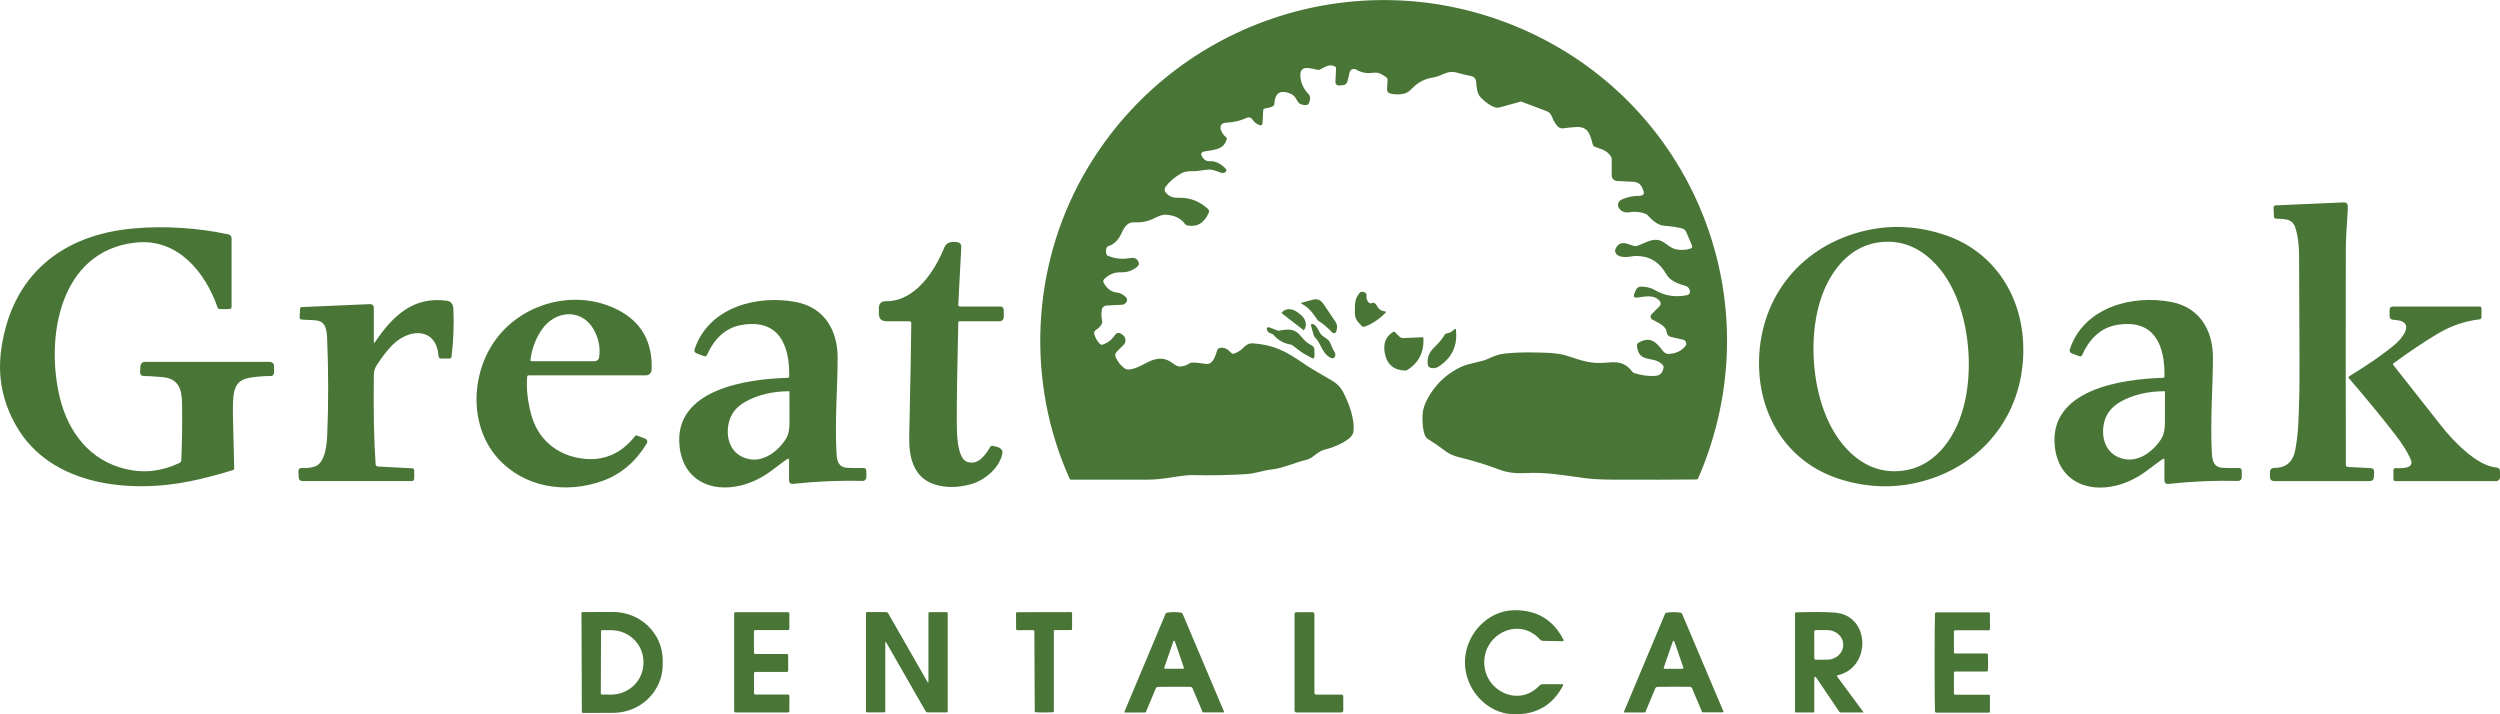
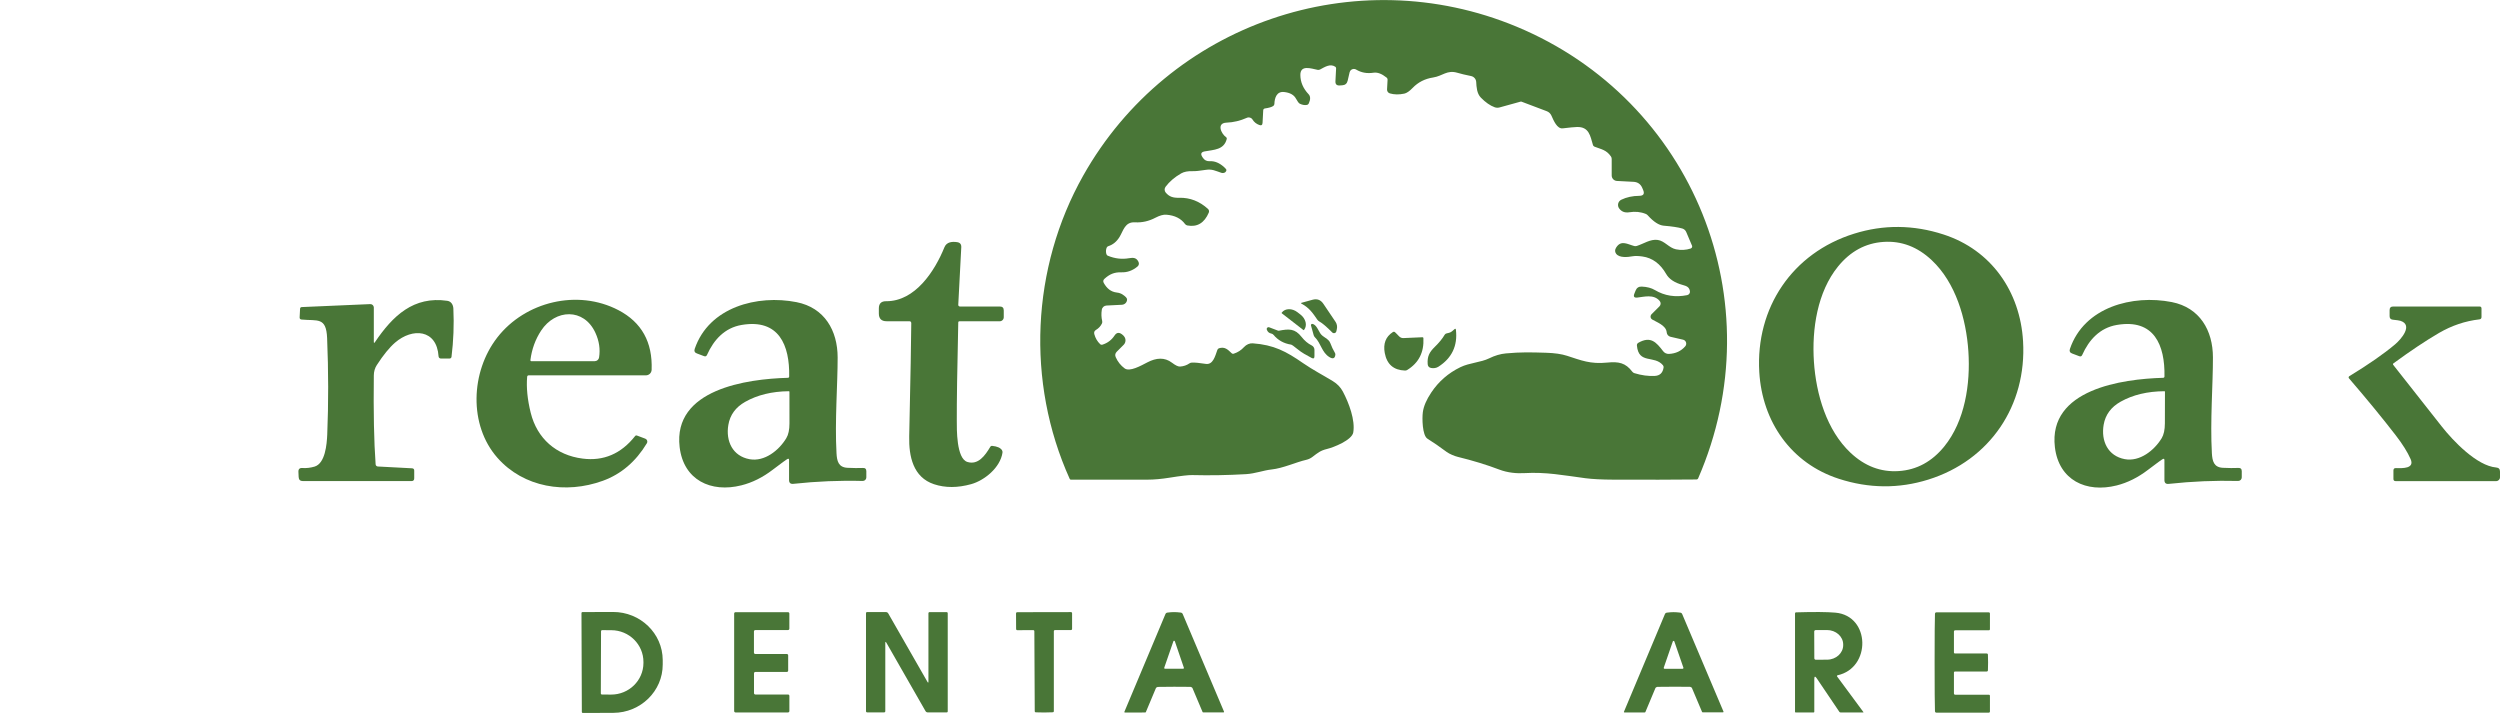
<svg xmlns="http://www.w3.org/2000/svg" id="Layer_2" viewBox="0 0 971.45 277.57">
  <defs>
    <style>.cls-1{fill:#497637;}</style>
  </defs>
  <g id="Layer_1-2">
    <path class="cls-1" d="M657,96.54c.42-.14.65-.59.51-1,0-.02-.01-.04-.02-.06l-2.26-5.33c-.28-.66-.84-1.16-1.53-1.36-1.65-.47-4.05-.83-7.21-1.09-1.87-.16-3.93-1.5-6.2-4.02-.21-.25-.47-.43-.77-.55-1.97-.81-4.1-1.02-6.39-.65-1.7.28-3.02-.21-3.95-1.48-.75-1.01-.54-2.43.47-3.18.11-.08.23-.15.35-.21,2-.98,4.34-1.49,7.01-1.52,1.62-.02,2.11-.78,1.48-2.27l-.34-.8c-.63-1.49-1.76-2.28-3.38-2.37l-6.47-.34c-1.14-.06-2.03-1-2.03-2.13v-6.42c0-.36-.1-.69-.3-.98-1.79-2.57-3.67-2.73-6.36-3.78-.3-.12-.54-.37-.63-.69-1.03-3.44-1.47-7.1-6.22-6.96-1.05.03-2.88.2-5.49.52-2.21.28-3.54-2.98-4.43-4.97-.35-.78-.99-1.39-1.79-1.69l-9.9-3.74c-.07-.03-.15-.03-.22,0l-8.25,2.28c-.62.17-1.29.14-1.89-.08-1.76-.64-3.54-1.88-5.35-3.73-1.59-1.62-1.7-4.13-1.82-6.1-.06-1.12-.88-2.06-1.98-2.29-2.21-.45-3.99-.87-5.32-1.27-4.07-1.21-5.73,1.26-9.45,1.83-3.16.48-5.81,1.83-7.94,4.04-1.25,1.3-2.34,2.04-3.26,2.23-2.05.43-3.92.4-5.59-.09-.68-.19-1.14-.83-1.1-1.54l.2-3.71c.02-.38-.12-.69-.41-.92-1.85-1.48-3.53-2.1-5.04-1.87-2.53.39-4.78-.02-6.74-1.21-.81-.49-1.87-.24-2.36.57-.1.16-.16.33-.21.51l-.75,3.24c-.26,1.12-.97,1.71-2.12,1.78l-.99.06c-1.15.07-1.7-.48-1.64-1.63l.26-5.02c.01-.25-.11-.49-.32-.63-1.98-1.29-3.96.05-5.92,1.08-.3.15-.62.2-.95.13-2.53-.5-6.72-2.06-6.7,2,.02,2.75,1.09,5.25,3.21,7.49.75.81.78,1.99.07,3.56-.14.3-.41.52-.74.58-.85.17-1.76.01-2.74-.46-.41-.2-.91-.87-1.52-2-.79-1.45-2.31-2.3-4.58-2.55-2.95-.33-3.72,2.37-3.79,4.63-.01.31-.17.6-.42.78-.58.43-1.68.75-3.29.98-.35.05-.61.34-.63.69l-.26,4.89c-.05.86-.47,1.14-1.28.84-1.13-.41-2.01-1.12-2.63-2.13-.45-.73-1.37-1.02-2.16-.67-2.57,1.15-5.21,1.78-7.94,1.89-3.94.15-2.1,4.27-.2,5.62.27.19.37.45.28.78-1.07,4.17-4.91,4.11-8.57,4.77-1.35.25-1.66.95-.93,2.11l.2.31c.63,1,1.54,1.46,2.72,1.39,1.9-.11,3.76.66,5.59,2.31.58.53.87.89.87,1.1,0,.7-.67,1.24-1.48,1.19-.15,0-.3-.04-.45-.08-2.36-.78-3.59-1.56-6.2-1.14-2.29.36-3.91.52-4.87.49-1.92-.07-3.45.22-4.58.87-2.54,1.46-4.56,3.19-6.06,5.2-.51.68-.48,1.62.07,2.26,1.4,1.65,2.9,2.07,5.25,2.01,4.16-.09,7.88,1.35,11.15,4.32.41.37.54.95.32,1.46-1.73,4.03-4.5,5.69-8.31,4.98-.38-.07-.69-.26-.92-.57-1.59-2.16-4.01-3.36-7.26-3.61-1.17-.09-2.57.3-4.21,1.16-2.58,1.36-5.23,1.96-7.95,1.8-3.97-.24-4.53,3.27-6.05,5.73-1.11,1.79-2.55,2.97-4.33,3.53-.33.11-.55.32-.67.64-.29.77-.32,1.56-.1,2.39.09.33.29.57.61.7,2.71,1.12,5.45,1.44,8.22.95,1.76-.31,2.92-.17,3.68,1.46.29.61.13,1.33-.39,1.76-1.9,1.58-3.97,2.33-6.21,2.26-2.92-.09-4.71.79-6.62,2.51-.54.48-.63,1.03-.27,1.66,1.15,2.02,2.66,3.41,5.05,3.69.87.1,1.63.36,2.26.78,1.13.75,1.7,1.36,1.72,1.85.04,1.12-.85,2.06-2,2.12l-6.01.3c-.91.05-1.66.72-1.8,1.62-.24,1.52-.19,2.99.15,4.42.07.33.04.64-.11.95-.5,1.03-1.26,1.85-2.29,2.47-.64.38-.86.93-.67,1.65.43,1.57,1.19,2.87,2.27,3.89.24.23.59.3.9.2,1.99-.63,3.56-1.82,4.7-3.55.88-1.34,2-1.36,3.37-.05.01.01.11.12.28.31.85.98.8,2.44-.11,3.35l-2.67,2.67c-.63.63-.77,1.36-.4,2.17.79,1.77,1.94,3.21,3.45,4.32,1.96,1.44,6.29-1.02,8.89-2.37,3.33-1.73,6.61-2.05,9.51.17,1.36,1.04,2.41,1.54,3.14,1.49,1.36-.09,2.57-.5,3.63-1.23.27-.19.6-.3.93-.31,1.17-.06,2.97.11,5.4.5,2.84.45,3.66-2.99,4.54-5.45.12-.32.34-.53.66-.63,2.19-.67,3.36.47,4.84,1.9.25.25.55.32.88.21,1.55-.5,2.87-1.35,3.96-2.55.94-1.03,2.22-1.55,3.39-1.47,8.22.6,12.95,3.11,19.58,7.71,3.76,2.6,7.8,4.69,11.56,6.99,1.72,1.04,3.02,2.4,3.91,4.09,2.33,4.4,4.83,11.04,4.02,15.83-.51,3.02-7.72,5.84-10.12,6.41-2.72.65-3.67,1.55-5.73,3.1-.75.57-1.54.94-2.37,1.13-4,.9-9.01,3.29-13.58,3.77-3.1.33-6.31,1.6-9.9,1.81-7.01.41-13.97.53-20.89.36-1.45-.03-4.36.3-8.71,1-3.22.52-6.12.78-8.69.78-4.19,0-14.1,0-29.73,0-.2,0-.38-.11-.46-.29-17.03-37.71-14.89-82.11,5.23-117.84,33.31-59.14,105.62-84.03,168.45-57.88,68.62,28.57,100.35,106.85,70.53,175.47-.13.31-.37.46-.7.47-8.71.09-19.44.12-32.18.07-4.58-.02-8.22-.21-10.93-.56-8.74-1.16-15.22-2.46-23.78-1.98-2.92.17-6.44-.13-9.71-1.38-4.83-1.84-10.21-3.49-16.14-4.94-1.2-.29-3.22-1.11-4.31-1.92-2.73-2.03-5.21-3.74-7.44-5.13-2.05-1.26-2.12-8.05-1.81-10.31.31-2.31,1.41-4.86,3.28-7.65,2.87-4.3,6.65-7.58,11.32-9.84,3.54-1.72,7.92-1.83,11.17-3.43,2.21-1.09,4.39-1.73,6.52-1.92,5.84-.53,9.5-.44,15.58-.25,3.33.1,6.05.49,8.17,1.18,5.43,1.75,9.06,3.31,15.59,2.64,4.48-.45,7.14.08,9.76,3.54.21.28.49.47.82.57,2.77.85,5.42,1.21,7.95,1.07,1.95-.11,3.08-1.19,3.39-3.25.05-.35-.03-.65-.26-.92-3.36-3.99-9.43-.29-10.1-7.6-.05-.51.15-.88.59-1.13,4.76-2.68,6.92-.2,9.61,3.31.53.69,1.37,1.08,2.24,1.04,2.63-.13,4.74-1.11,6.33-2.95.57-.67.5-1.67-.16-2.24-.19-.17-.43-.28-.68-.34l-4.89-1.13c-.81-.19-1.41-.89-1.47-1.72-.21-2.76-4.11-4.04-5.67-5.01-.61-.38-.79-1.17-.42-1.78.05-.08.11-.16.19-.23l3.09-3.09c.58-.57.61-1.49.07-2.11-2.35-2.74-6.12-1.55-8.72-1.29-1.18.12-1.55-.37-1.12-1.48l.48-1.21c.43-1.11,1.24-1.63,2.42-1.58,2.05.09,3.75.54,5.09,1.34,3.77,2.25,7.95,2.91,12.55,1.98.73-.15,1.2-.85,1.07-1.58-.3-1.6-1.33-1.96-2.83-2.38-3.13-.86-5.26-2.27-6.38-4.22-2.29-4.02-5.38-6.3-9.25-6.84-1.63-.23-2.91-.25-3.84-.08-1.91.35-5.15.69-6.39-1-.52-.73-.52-1.51,0-2.35,1.92-3.13,4.47-1.3,7.06-.63.33.08.65.07.97-.03,2.69-.85,5.29-2.74,8.14-2.34,2.69.37,4.37,3.08,7.08,3.64,1.96.41,3.88.3,5.77-.31Z" />
-     <path class="cls-1" d="M912.33,181.44l8.81.46c.98.05,1.45.58,1.4,1.58l-.1,1.89c-.06,1.05-.62,1.58-1.67,1.58h-36.94c-1.19,0-1.78-.6-1.78-1.79v-1.57c0-1.19.6-1.79,1.79-1.78,4.49,0,7.18-2.33,8.06-7,1.35-7.21,1.27-12.51,1.57-21.61.11-3.23.09-19.4-.07-48.52-.02-4.37.24-11.28-1.53-16.33-1.23-3.48-4.1-3.22-7.45-3.38-.52-.03-.79-.3-.81-.82l-.15-3.41c-.03-.6.26-.91.86-.94l26.56-1.16c.75-.03,1.39.55,1.43,1.3.03.62,0,1.45-.07,2.5-.46,6.55-.69,11.44-.7,14.67-.06,24.36-.05,52.2.02,83.53,0,.43.34.78.77.8Z" />
-     <path class="cls-1" d="M69.8,179.87c.37-.18.62-.55.64-.96.3-6.98.4-14.32.3-22.03-.06-5.49-1.28-9.83-7.65-10.35-3.69-.3-6.02-.44-6.99-.41-1.17.03-1.73-.54-1.66-1.71l.11-2.13c.05-.94.82-1.67,1.76-1.67h48.26c1.29,0,1.94.65,1.94,1.94v1.98c0,1.09-.54,1.63-1.63,1.6-1.19-.02-2.56.04-4.1.19-5.46.53-9.22.91-10.02,7.32-.24,1.88-.32,4.7-.23,8.46.24,10.5.4,17.16.48,19.98.01.25-.15.47-.39.55-5.79,1.81-11.29,3.25-16.49,4.32-23.61,4.87-54.33,1.92-67.74-21.3-5.39-9.33-7.37-19.24-5.93-29.73,3.99-29.1,23.71-44.83,51.79-47.18,12.03-1.01,24.19-.24,36.46,2.31.74.15,1.28.81,1.28,1.58v26.64c0,.45-.37.82-.82.82h-3.86c-.32,0-.6-.2-.71-.5-4.88-13.98-15.6-27.08-31.89-25.33-29.7,3.19-35.12,37.16-29.44,60.35,3.33,13.54,11.76,24.34,25.46,27.62,7.36,1.76,14.15.9,21.07-2.36Z" />
    <path class="cls-1" d="M720.45,90.81c11.47-3.59,23.06-3.49,34.75.3,18.55,6,29.79,22.16,30.92,41.48,1.47,24.96-12.83,46.27-36.82,53.77-11.47,3.58-23.06,3.48-34.76-.31-18.54-6-29.78-22.16-30.92-41.48-1.47-24.96,12.83-46.27,36.83-53.76ZM704.85,140.53c.85,12.7,4.95,26.67,14.21,35.39,5.54,5.22,11.8,7.6,18.78,7.13,6.97-.47,12.86-3.65,17.66-9.56,8.02-9.88,10.22-24.27,9.37-36.97-.85-12.7-4.95-26.68-14.21-35.39-5.54-5.22-11.8-7.6-18.78-7.13-6.97.47-12.86,3.65-17.66,9.56-8.02,9.88-10.21,24.27-9.37,36.97Z" />
    <path class="cls-1" d="M372.99,119.1h15.51c1.03,0,1.54.51,1.54,1.54v2.63c0,.87-.7,1.57-1.57,1.57h-15.61c-.33,0-.49.16-.5.49-.41,18.23-.6,30.91-.57,38.04.01,3.32-.2,14.83,4.13,16.14,4.17,1.27,6.85-2.46,8.87-5.86.17-.29.43-.42.77-.39,1.91.19,3.16.74,3.77,1.64.19.28.26.63.22.97-.86,5.87-7.05,10.83-12.16,12.26-5.27,1.47-10.08,1.48-14.45.03-8.14-2.7-9.81-10.86-9.64-18.55.51-23.67.78-38.34.8-44,0-.52-.25-.78-.78-.78h-8.81c-2.01,0-3.01-1-3.01-3.01v-1.97c0-1.89.94-2.82,2.82-2.8,11.34.08,18.97-11.83,22.66-20.96.87-2.16,3.13-2.26,4.94-1.99,1.13.17,1.67.82,1.61,1.97l-1.17,22.37c-.02.34.24.64.59.66.01,0,.03,0,.04,0Z" />
-     <path class="cls-1" d="M532.98,117.8c.47-.25.93-.19,1.4.18.28.22.5.49.65.82.63,1.32,1.7,2.05,3.23,2.2.16.02.28.16.26.32,0,.06-.03.13-.08.17-2.44,2.49-5.11,4.29-8.01,5.4-.51.2-.97.1-1.36-.29-1.47-1.48-2.6-2.7-2.59-4.89,0-3.41-.2-5.59,1.9-7.96.23-.26.51-.38.86-.36.73.05,1.23.23,1.5.56.21.26.3.56.26.89-.14,1.24.22,2.2,1.09,2.88.28.21.58.24.89.08Z" />
    <path class="cls-1" d="M517.69,129.19c-2.22-2.23-3.87-3.64-4.96-4.23-.34-.18-.64-.44-.86-.76-1.57-2.26-3.01-4.56-6.13-6.2-.28-.15-.27-.26.04-.35l4.24-1.17c1.77-.49,3.17.03,4.2,1.55l4.72,7c.57.84.76,1.88.53,2.87l-.19.84c-.11.51-.62.82-1.12.71-.18-.04-.34-.13-.47-.26Z" />
    <path class="cls-1" d="M145.7,132.95c6.91-10.23,14.99-17.98,28.13-16.06,1.55.23,2.28,1.61,2.34,3.02.29,6.26.05,12.51-.72,18.74-.05.38-.37.67-.76.67h-3.37c-.48,0-.87-.37-.9-.84-.69-10.59-10.15-11.18-16.89-5.36-2.2,1.9-4.57,4.81-7.1,8.72-.77,1.18-1.16,2.54-1.17,4.07-.17,14.13.06,25.64.7,34.52.03.46.4.82.86.84l13.28.7c.57.03.86.33.86.9v3c0,.71-.36,1.07-1.07,1.07h-42.18c-1.07,0-1.62-.53-1.66-1.59l-.09-1.98c-.05-1.09.47-1.59,1.56-1.51,1.56.11,3.13-.08,4.72-.55,4.14-1.24,4.76-8.64,4.92-12.47.5-12.15.48-24.65-.05-37.51-.35-8.26-3.73-6.57-9.92-7.16-.54-.05-.79-.34-.76-.88l.17-3.29c.02-.43.25-.66.68-.68l26.58-1.15c.73-.04,1.36.53,1.4,1.27,0,.02,0,.05,0,.07v13.3c0,.53.15.57.44.14Z" />
    <path class="cls-1" d="M204.84,146.43c-.35,4.17.11,8.83,1.39,14,2.48,9.96,9.85,16.46,20.15,17.77,8.15,1.05,14.95-1.86,20.39-8.73.2-.26.45-.33.76-.22l3.21,1.21c.64.24.96.95.72,1.58-.03.07-.06.14-.1.2-4.31,7.15-10.02,12.01-17.12,14.59-14.37,5.22-30.75,2.64-40.97-8.96-11.17-12.69-10.41-33.39-.02-46.75,10.8-13.88,31.15-18.91,47.06-10.6,9.01,4.71,13.31,12.44,12.9,23.19-.05,1.2-1.03,2.14-2.23,2.14h-45.51c-.39,0-.6.19-.63.58ZM206.46,140.35h24.63c.85,0,1.57-.61,1.7-1.45.51-3.23.03-6.44-1.45-9.63-4.49-9.69-15.57-9.16-21.06-.82-2.25,3.42-3.64,7.25-4.18,11.5-.02.2.12.38.32.4.01,0,.03,0,.04,0Z" />
    <path class="cls-1" d="M306.04,178.33c-.39.17-2.32,1.58-5.81,4.23-3.89,2.97-7.94,4.98-12.14,6.03-11.82,2.98-22.49-2.03-24-14.88-2.64-22.48,26.17-26.47,42.05-26.9.34-.01.51-.19.52-.53.23-12.11-3.95-22.5-18.5-20.01-6.56,1.12-10.81,5.76-13.43,11.64-.23.53-.62.69-1.16.48l-2.78-1.05c-.86-.32-1.14-.91-.84-1.78,5.56-16.31,24.41-21.14,39.57-18.15,10.87,2.15,15.96,11.02,15.97,21.49.02,10.33-1.14,24.69-.44,37.23.17,2.98.7,5.46,4.25,5.65,2.26.11,4.26.13,6.01.06.89-.04,1.33.38,1.33,1.27v2.39c0,.77-.62,1.39-1.39,1.39-.01,0-.02,0-.03,0-8.85-.24-17.83.13-26.96,1.12-1.1.11-1.65-.38-1.65-1.49v-7.82c0-.41-.19-.53-.57-.37ZM306.51,152.02c-6.56.07-12.21,1.45-16.95,4.13-3.71,2.09-5.89,5.08-6.54,8.96-1.07,6.33,1.69,12.14,8.26,13.33,5.78,1.05,11.39-3.4,14.26-8.17.82-1.35,1.23-3.27,1.23-5.76.01-5.92.01-10-.01-12.25,0-.17-.08-.25-.25-.24Z" />
    <path class="cls-1" d="M841.04,178.72c0-.41-.19-.53-.57-.37-.39.17-2.32,1.58-5.81,4.23-3.89,2.97-7.94,4.99-12.14,6.05-11.83,2.99-22.51-2.02-24.03-14.87-2.66-22.5,26.17-26.51,42.06-26.95.34-.02.51-.2.52-.54.22-12.11-3.97-22.51-18.53-20-6.56,1.12-10.81,5.77-13.43,11.65-.23.53-.62.7-1.16.49l-2.78-1.05c-.86-.32-1.14-.91-.84-1.78,5.55-16.33,24.4-21.18,39.58-18.2,10.88,2.15,15.98,11.02,15.99,21.49.03,10.34-1.12,24.71-.41,37.26.18,2.98.71,5.46,4.26,5.65,2.26.11,4.27.13,6.02.05.89-.04,1.33.38,1.33,1.27v2.4c0,.77-.62,1.39-1.39,1.39-.01,0-.02,0-.03,0-8.85-.23-17.85.15-26.98,1.14-1.1.11-1.65-.38-1.65-1.49v-7.82ZM841.02,152.02c-6.57.05-12.24,1.4-16.99,4.07-3.72,2.09-5.92,5.07-6.59,8.95-1.09,6.33,1.65,12.16,8.22,13.38,5.79,1.07,11.42-3.36,14.32-8.13.82-1.35,1.24-3.27,1.25-5.76.03-5.93.04-10.02.03-12.27,0-.17-.07-.25-.24-.24Z" />
    <path class="cls-1" d="M930.03,141.2c-.18.13-.22.38-.08.57,0,0,0,0,0,0,11.93,15.14,18.19,23.1,18.8,23.87,4.5,5.72,13.71,15.38,21.23,16.02.98.08,1.47.61,1.47,1.59v2.21c0,.82-.67,1.49-1.49,1.49h-39.06c-.57,0-.86-.29-.86-.87v-3.27c0-.63.32-.94.95-.92,2.53.07,7.37.26,5.73-3.49-1.19-2.71-3.11-5.79-5.76-9.22-5.18-6.71-11.25-14.11-18.2-22.18-.2-.23-.16-.58.07-.77.02-.02.04-.03.06-.05,7.52-4.59,13.45-8.71,17.8-12.38,2.47-2.09,7.07-7.55,2.07-9.14-.41-.13-1.41-.28-2.98-.44-.82-.09-1.23-.54-1.23-1.37v-2.34c0-.94.47-1.41,1.41-1.41h33.52c.52,0,.78.26.78.78v3.3c0,.55-.27.85-.82.92-5.49.63-10.72,2.39-15.68,5.27-5.13,2.99-11.04,6.93-17.73,11.83Z" />
    <path class="cls-1" d="M498.07,121.73c-.07-.05-.08-.15-.03-.22l.08-.1c1.27-1.65,3.98-1.69,6.04-.09,0,0,0,0,0,0l1.2.93c2.06,1.6,2.69,4.22,1.42,5.87l-.08.11c-.06.06-.15.07-.22.02l-8.41-6.52Z" />
    <path class="cls-1" d="M513.01,129.5c1.06,1.65,3.23,1.98,3.92,3.82.49,1.33,1.1,2.62,1.82,3.85.12.21.17.45.14.69-.17,1.44-.94,1.74-2.31.9-2.99-1.83-3.26-5.37-5.63-7.7-.24-.24-.4-.52-.49-.84l-1.03-3.73c-.08-.27.08-.55.35-.63.09-.03.19-.03.28,0,1.48.42,2.19,2.45,2.95,3.64Z" />
    <path class="cls-1" d="M494.02,129.62c-.9-.17-1.49-.69-1.77-1.56-.12-.37.09-.77.46-.89.15-.05.32-.04.47.01l3.46,1.31c.1.03.2.04.31.02,3.92-.75,6.22-.9,8.81,2.4,1.18,1.5,2.49,2.6,3.93,3.31.66.32,1.08.99,1.08,1.73v2.47c0,.83-.37,1.05-1.11.66-2.13-1.15-3.71-1.94-5.63-3.53-1.27-1.05-2.05-1.59-2.35-1.64-2.79-.43-5.06-1.69-6.81-3.78-.22-.27-.5-.44-.85-.51Z" />
    <path class="cls-1" d="M562.12,129.55c1.66-.35,1.68-.41,3.03-1.61.34-.31.54-.23.59.22.71,6.2-1.57,10.99-6.83,14.36-.79.51-1.87.66-2.82.47-.82-.16-1.26-.66-1.32-1.5-.2-2.95.59-4.58,2.75-6.69,1.7-1.66,2.98-3.22,3.83-4.69.17-.3.43-.49.77-.56Z" />
    <path class="cls-1" d="M543.72,130.74c.43.43,1.01.66,1.62.63l7.33-.32c.28-.01.43.12.44.39.27,5.47-1.83,9.58-6.29,12.32-.27.17-.56.24-.87.23-4.42-.16-7.04-2.43-7.86-6.82-.67-3.61.36-6.32,3.11-8.11.34-.23.65-.2.94.09l1.58,1.59Z" />
-     <path class="cls-1" d="M576.75,257.23c-.11,11.15,13.33,17.86,21.46,9.16.31-.34.75-.53,1.21-.53h7.67c.19,0,.35.15.35.34,0,.06-.01.12-.04.17-4.08,7.7-10.52,11.43-19.33,11.19-10.45-.28-18.93-9.85-18.83-20.4.1-10.56,8.76-19.96,19.21-20.05,8.81-.07,15.19,3.78,19.12,11.55.09.16.03.37-.14.46-.06.03-.12.05-.18.05l-7.67-.15c-.46,0-.89-.21-1.2-.55-7.96-8.85-21.53-2.39-21.63,8.76Z" />
    <path class="cls-1" d="M225.95,238.24c0-.22.16-.39.38-.4,0,0,0,0,.01,0l11.83-.04c10.65-.04,19.31,8.32,19.35,18.68,0,0,0,0,0,.01v1.7c.03,10.35-8.57,18.77-19.21,18.81l-11.83.04c-.22,0-.39-.17-.39-.39l-.14-38.41ZM233.55,245.3l-.08,24.14c0,.24.2.44.44.44h0l3.56.02c6.91.02,12.54-5.48,12.56-12.28h0v-.38c.02-6.8-5.57-12.34-12.48-12.36l-3.56-.02c-.24,0-.44.2-.44.44h0Z" />
    <path class="cls-1" d="M293.5,254.13h12.24c.29,0,.53.24.53.53v5.92c0,.29-.24.53-.53.53h-12.22c-.29,0-.53.24-.53.53v7.7c0,.29.24.53.53.53h12.69c.29,0,.53.24.53.53v5.91c0,.29-.24.53-.53.53h-20.4c-.29,0-.53-.24-.53-.53v-37.9c0-.29.24-.53.53-.53h20.39c.29,0,.53.24.53.53v5.89c0,.29-.24.53-.53.53h-12.7c-.29,0-.53.24-.53.53v8.24c0,.29.24.53.53.53Z" />
    <path class="cls-1" d="M355.11,255.75c2.05,3.57,3.8,6.62,5.25,9.17.27.48.41.44.41-.11v-26.46c0-.33.17-.5.5-.5h6.49c.34,0,.51.17.51.5v38.03c0,.3-.15.45-.45.45h-7.27c-.42,0-.73-.18-.94-.55-5.65-9.88-8.97-15.67-9.94-17.36-2.04-3.57-3.79-6.62-5.24-9.17-.28-.48-.42-.44-.42.11v26.46c0,.33-.17.5-.5.5h-6.49c-.34,0-.51-.17-.51-.5v-38.03c0-.3.15-.45.45-.45h7.27c.42,0,.73.18.94.55,5.65,9.88,8.97,15.67,9.94,17.36Z" />
    <path class="cls-1" d="M405.7,237.86c4.78-.01,8.25-.02,10.4-.01.33,0,.49.17.49.49v5.97c0,.35-.17.52-.51.52h-6.08c-.33,0-.5.17-.5.5v31.02c0,.23-.17.41-.4.43-.86.05-1.96.07-3.31.08-1.34,0-2.44-.02-3.3-.06-.23-.01-.41-.2-.41-.43l-.15-31.02c0-.33-.17-.5-.5-.5l-6.08.03c-.34,0-.51-.17-.51-.52l-.03-5.97c0-.32.16-.48.48-.49,2.15-.02,5.62-.03,10.41-.04Z" />
    <path class="cls-1" d="M456.22,237.85c.73,0,1.59.06,2.58.18.38.05.64.24.79.59l16.04,37.91c.05.11,0,.23-.11.28-.03.01-.06.02-.09.02h-7.86c-.14,0-.24-.06-.29-.19l-3.89-9.21c-.11-.26-.4-.46-.76-.53-.16-.03-2.28-.05-6.37-.04s-6.21.03-6.37.06c-.36.07-.64.27-.75.53l-3.87,9.22c-.05.13-.15.19-.29.19l-7.86.02c-.12,0-.22-.1-.22-.21,0-.03,0-.06.02-.09l15.94-37.95c.15-.35.41-.54.78-.59.99-.13,1.85-.19,2.58-.19ZM452.4,259.46c-.06.16.03.33.18.38.03.01.06.02.1.02h7.07c.17,0,.3-.13.3-.29,0-.03,0-.07-.02-.1l-3.51-10.28c-.05-.16-.22-.24-.38-.19-.09.03-.16.1-.19.19l-3.55,10.27Z" />
-     <path class="cls-1" d="M521.97,270.62v5.51c0,.39-.32.71-.71.71h-17.52c-.39,0-.71-.32-.71-.71v-37.54c0-.39.32-.71.71-.71h6.3c.39,0,.71.32.71.71v30.61c0,.39.32.71.71.71h9.8c.39,0,.71.32.71.71h0Z" />
    <path class="cls-1" d="M650.36,266.85c-4.09,0-6.21.02-6.37.05-.36.07-.64.27-.75.53l-3.86,9.22c-.05.13-.15.19-.29.19l-7.85.02c-.12,0-.22-.1-.22-.21,0-.03,0-.06.02-.09l15.91-37.92c.15-.35.41-.54.78-.58.99-.13,1.85-.19,2.58-.19s1.59.06,2.58.18c.37.04.63.23.78.58l16.04,37.87c.05.11,0,.23-.11.28-.03.01-.06.02-.09.02h-7.86c-.13,0-.23-.06-.28-.19l-3.89-9.2c-.11-.26-.4-.46-.76-.53-.16-.03-2.28-.04-6.36-.03ZM646.5,259.46c-.06.16.03.34.19.39.03.01.06.02.1.02h7.06c.17,0,.31-.14.31-.31,0-.03,0-.07-.02-.1l-3.53-10.23c-.06-.16-.24-.24-.4-.18-.08.03-.15.1-.18.18l-3.53,10.23Z" />
    <path class="cls-1" d="M714.02,262.41c-.15.03-.25.18-.22.33,0,.04.02.08.05.11l10.24,13.86s.02.08-.01.11c-.02.01-.04.02-.06.02h-8.84c-.19,0-.33-.08-.44-.23l-8.78-13.01c-.64-.95-.96-.85-.96.3v12.71c0,.13-.11.24-.24.24h-7c-.17,0-.25-.08-.25-.25v-38.18c0-.31.15-.46.46-.47,6.89-.21,11.97-.17,15.25.12,13.63,1.23,13.94,21.49.8,24.34ZM704.97,245.39l.04,10.42c0,.3.25.55.55.55l4.39-.02c3.48-.01,6.29-2.55,6.28-5.66v-.24c0-3.11-2.84-5.63-6.32-5.62,0,0,0,0,0,0l-4.39.02c-.3,0-.55.25-.55.55Z" />
    <path class="cls-1" d="M772.53,257.43c0,1.55-.02,2.56-.06,3.03-.03.32-.21.48-.52.48h-12.25c-.29,0-.44.15-.44.44v8.04c0,.35.18.53.53.53h12.99c.31,0,.47.16.47.47v5.99c0,.35-.17.52-.52.52h-20.22c-.39,0-.6-.2-.62-.59-.09-2.24-.14-8.54-.14-18.9s.05-16.67.14-18.91c.02-.39.23-.59.62-.59h20.22c.35,0,.52.17.52.52v5.99c0,.31-.16.47-.47.47h-12.99c-.35,0-.53.18-.53.53v8.04c0,.29.15.44.44.44h12.25c.31,0,.49.16.52.47.04.48.06,1.49.06,3.03Z" />
  </g>
</svg>